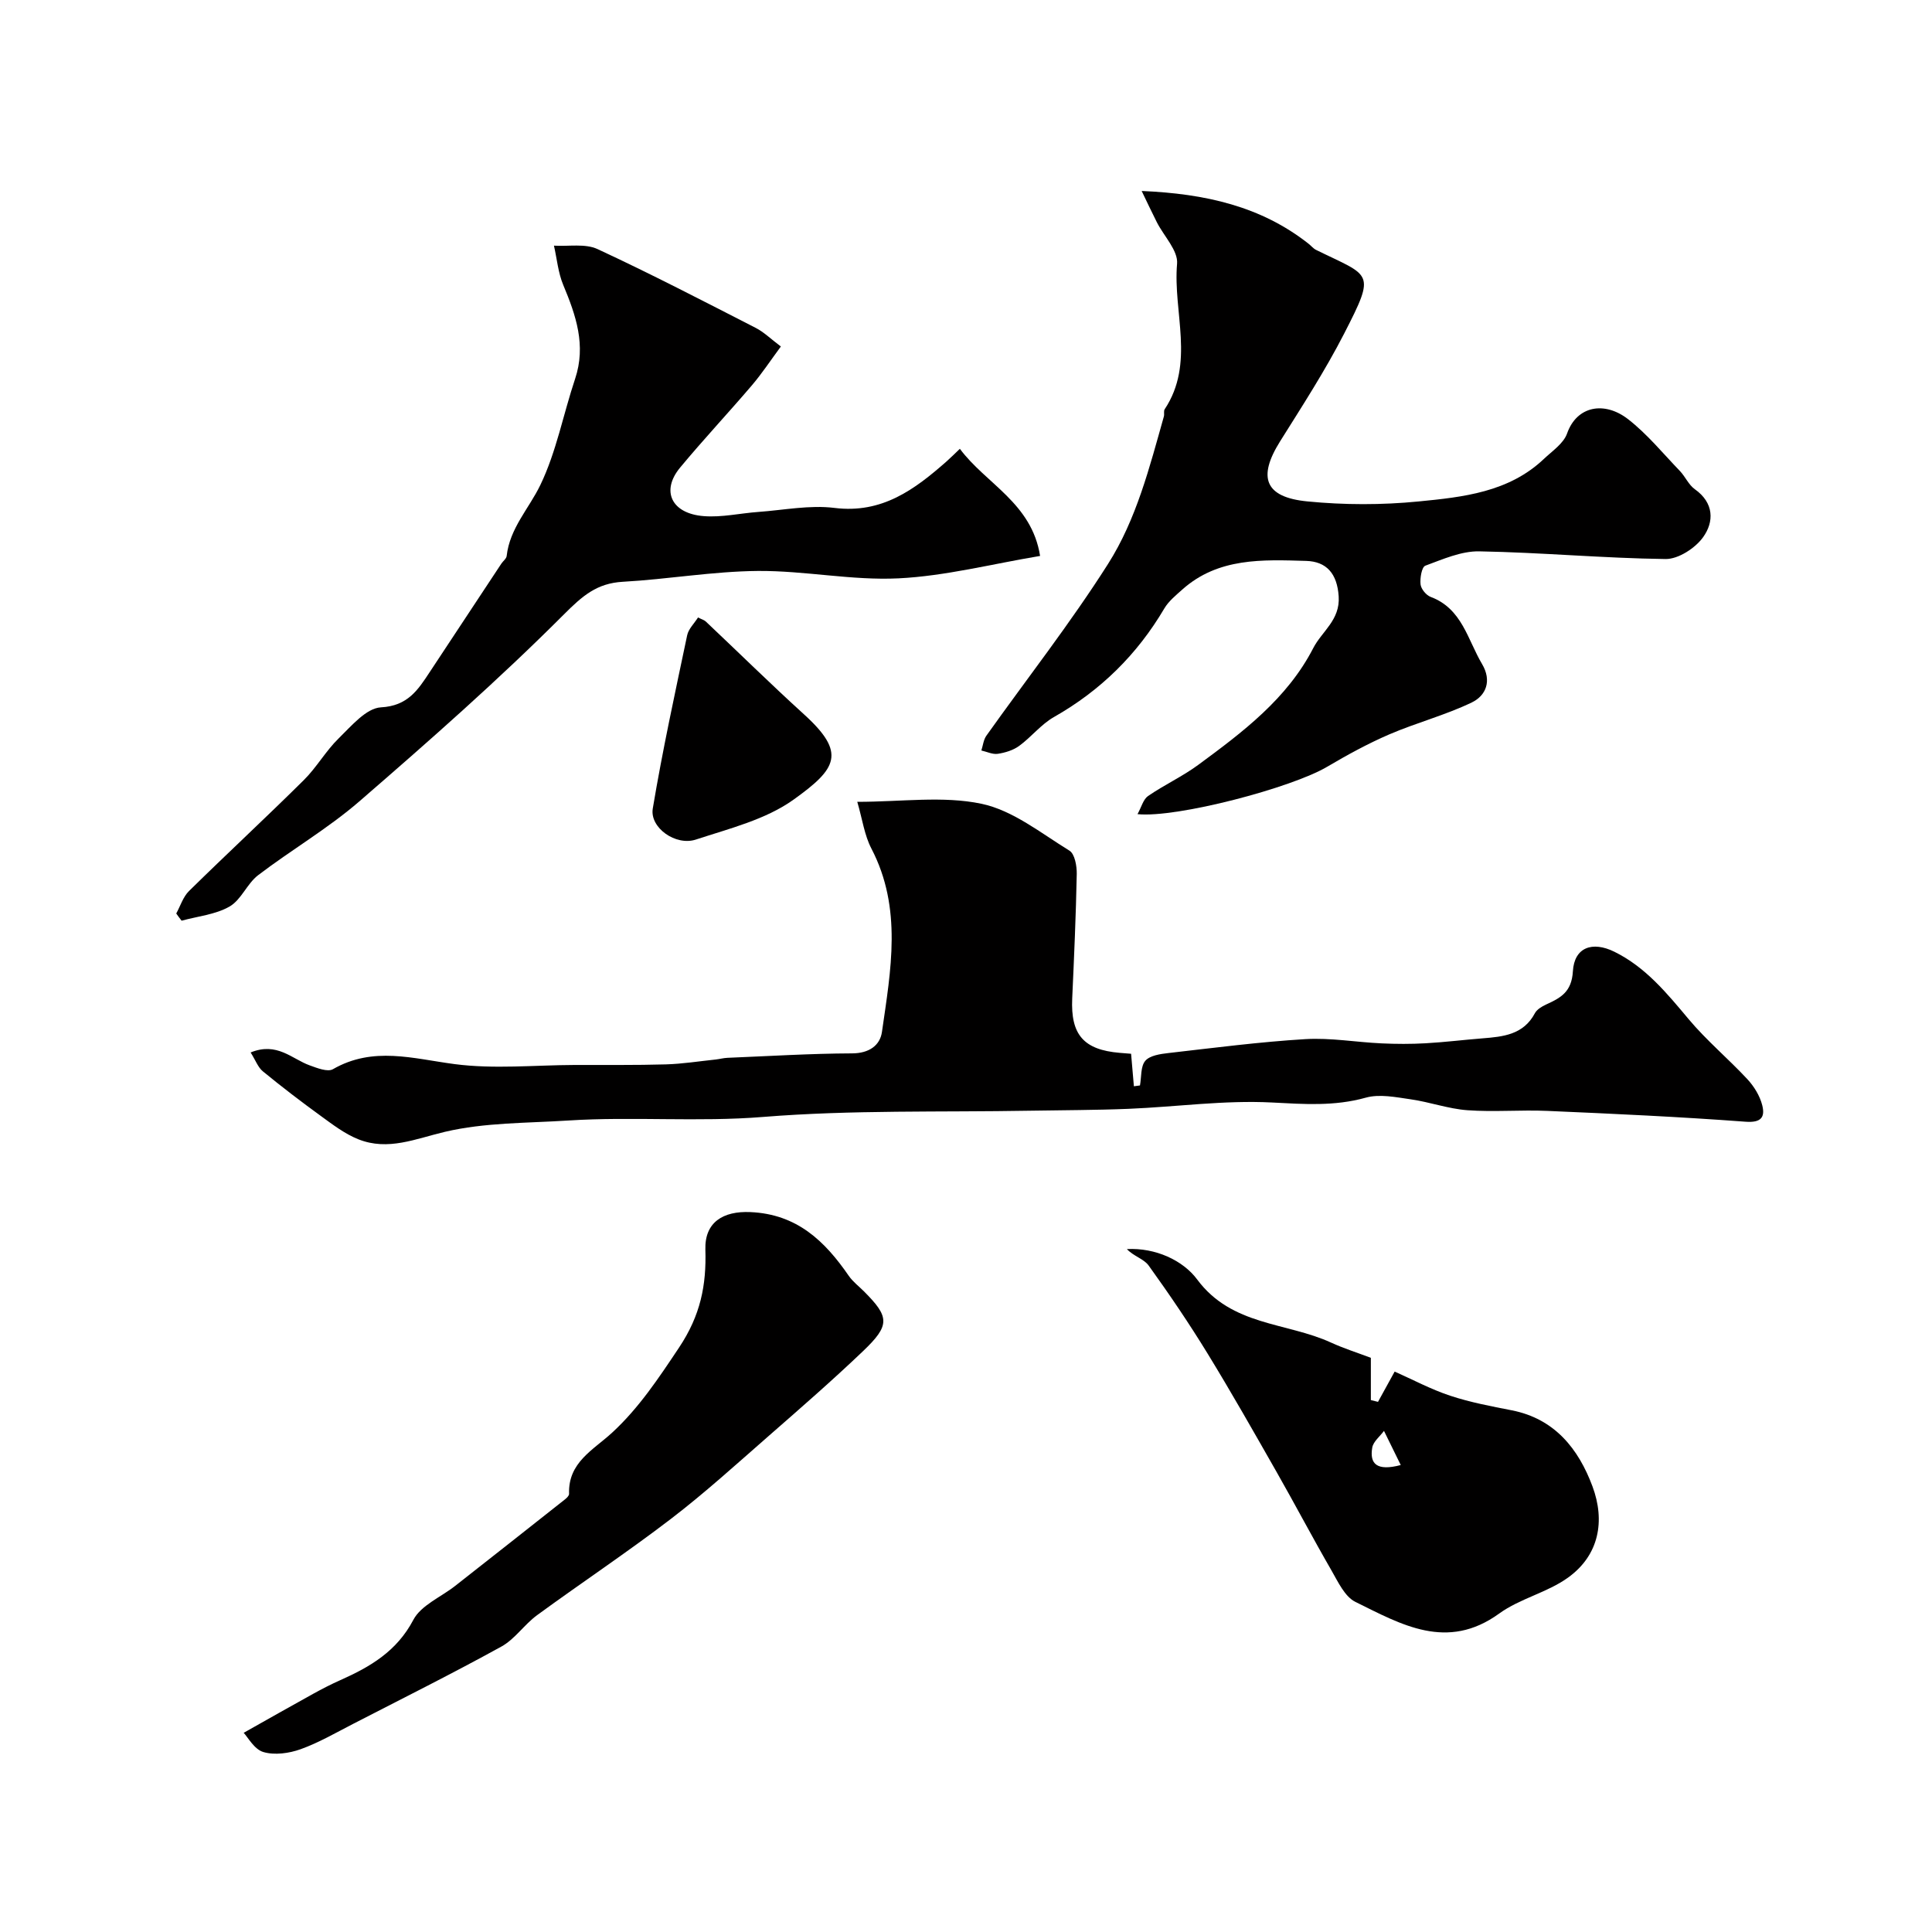
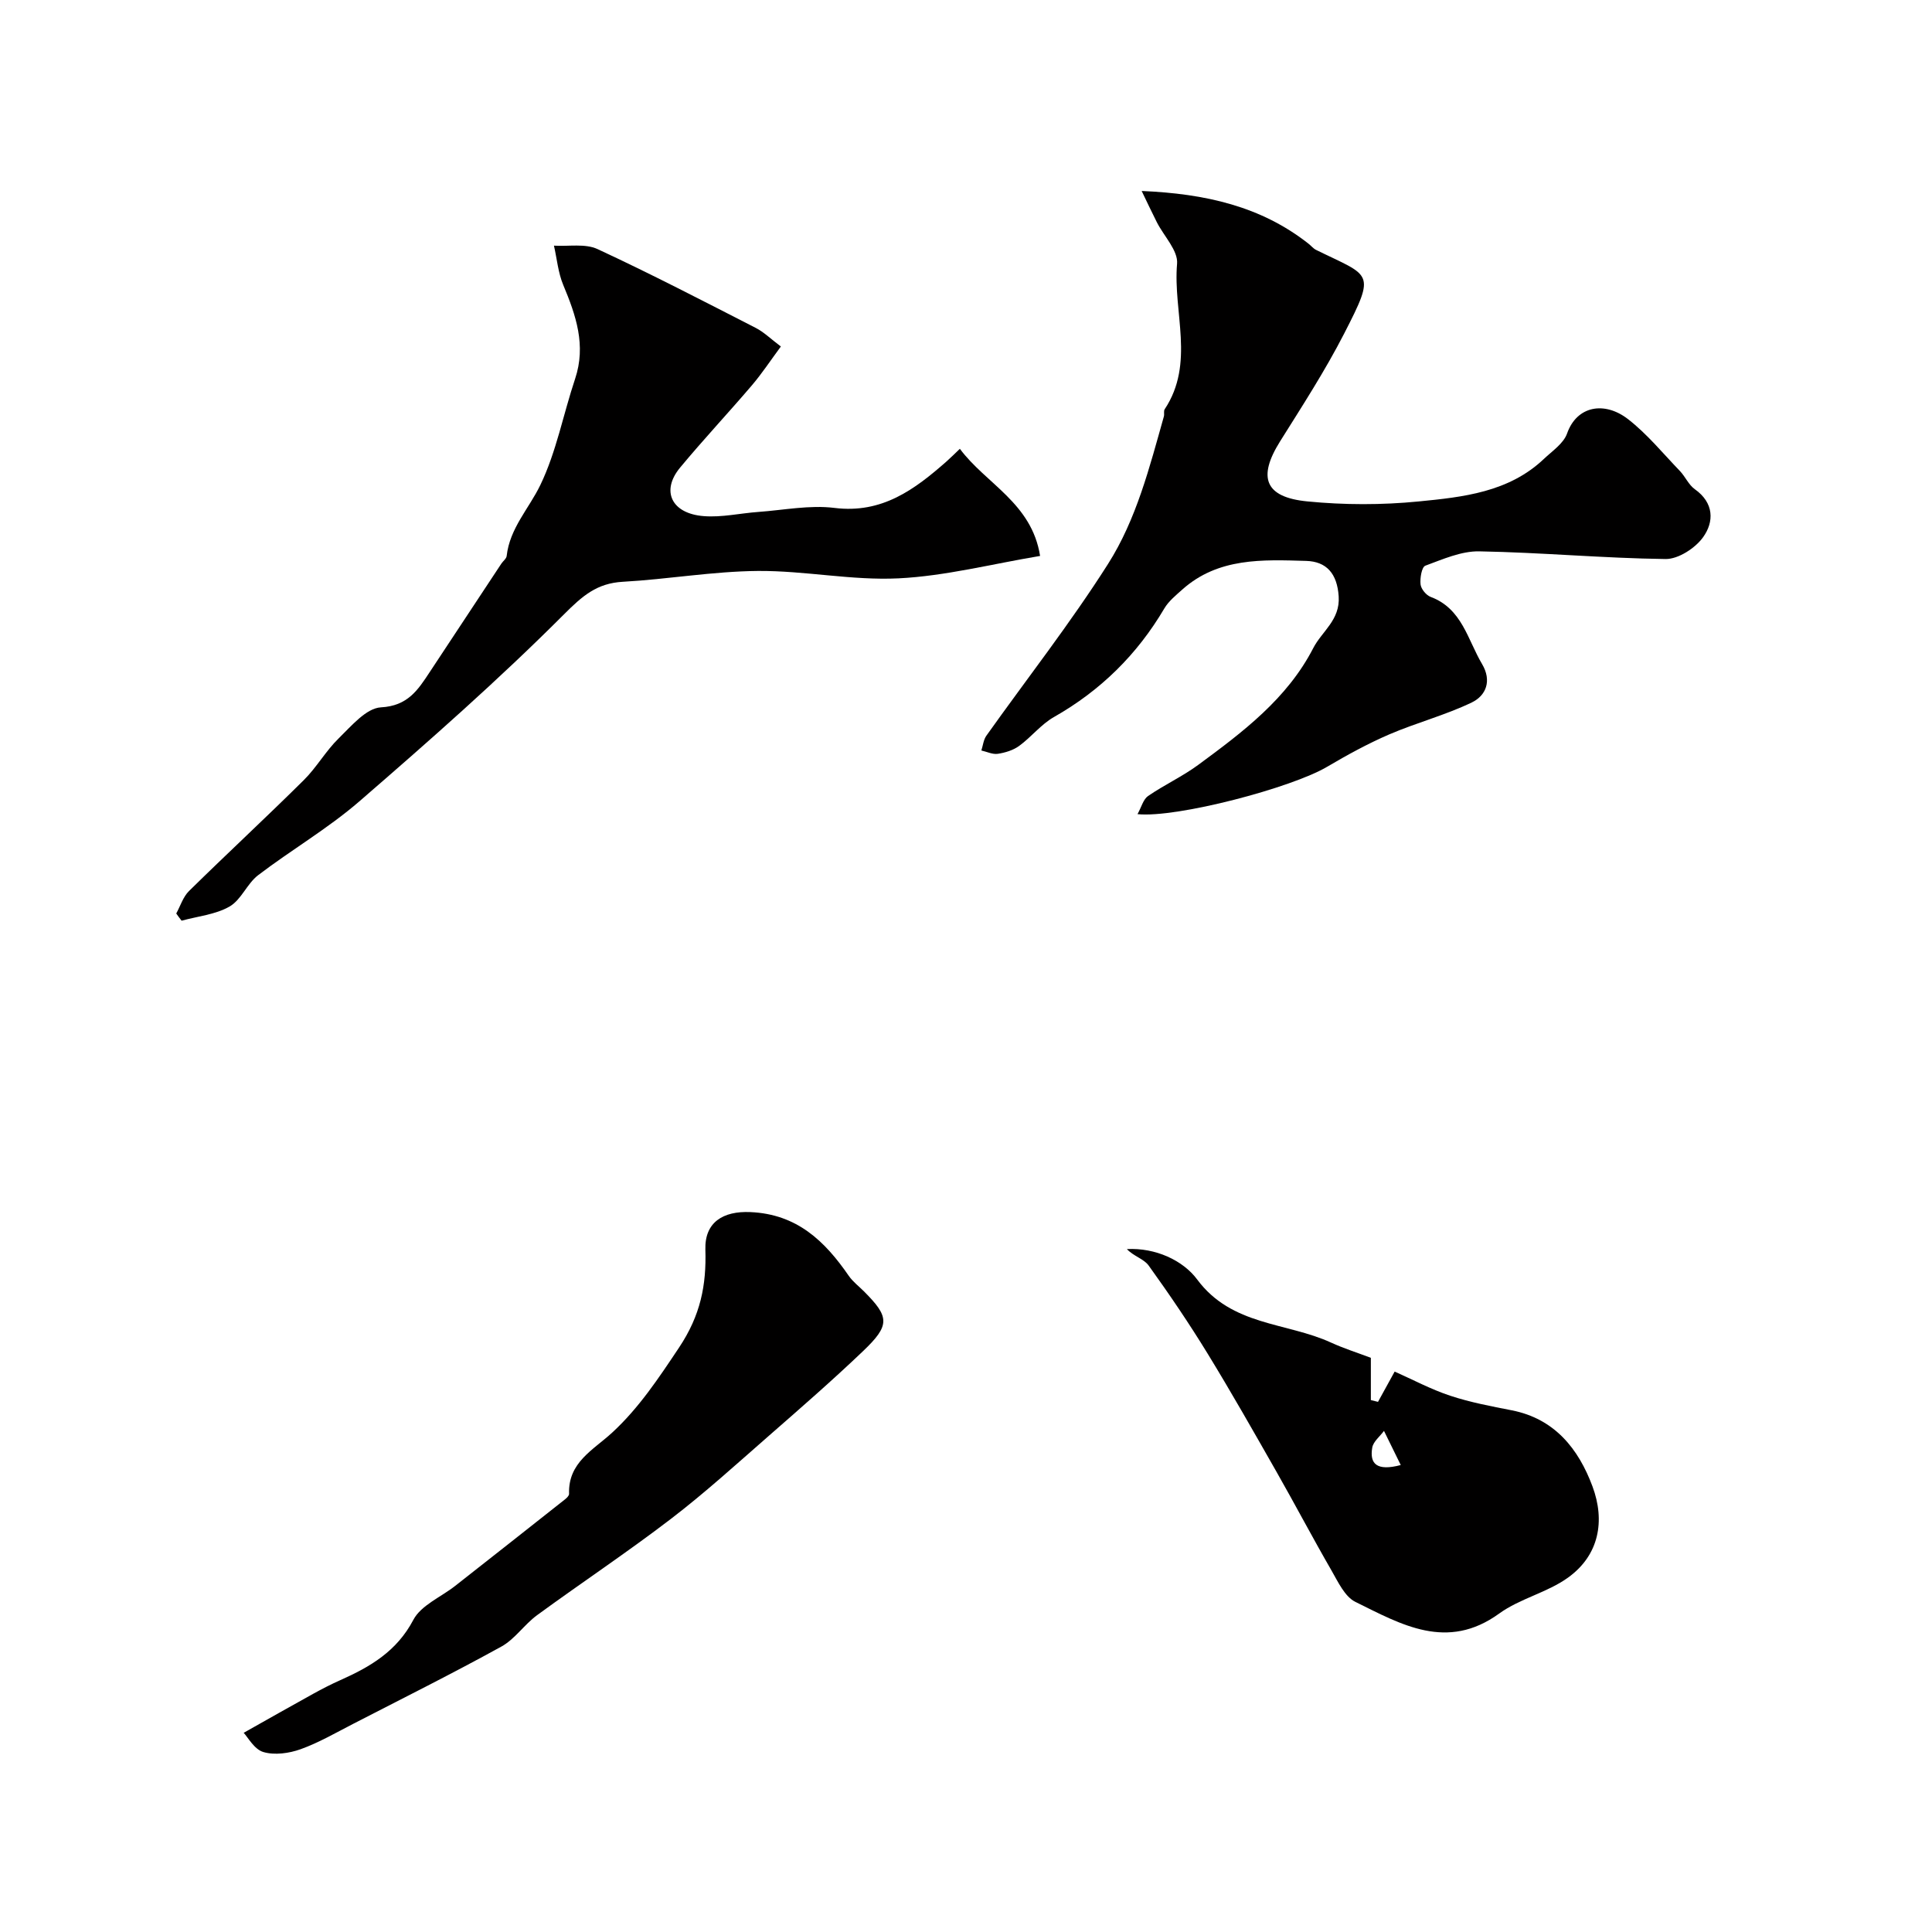
<svg xmlns="http://www.w3.org/2000/svg" enable-background="new 0 0 400 400" viewBox="0 0 400 400">
  <g fill="#010000">
-     <path d="m51.89 217.9c5.48-2.23 8.55 1.35 12.22 2.67 1.55.56 3.73 1.43 4.83.79 8.31-4.78 16.58-2.18 25.17-1.05 8.15 1.07 16.56.21 24.86.18 6.29-.02 12.59.06 18.87-.12 3.45-.1 6.89-.65 10.34-1.01.82-.09 1.62-.32 2.44-.35 8.6-.35 17.19-.89 25.79-.92 3.51-.01 5.79-1.63 6.19-4.45 1.83-12.75 4.26-25.59-2.19-37.96-1.44-2.76-1.86-6.05-2.92-9.67 9.18 0 17.75-1.27 25.71.4 6.49 1.36 12.33 6.09 18.22 9.71 1.1.68 1.54 3.18 1.51 4.82-.17 8.6-.55 17.2-.94 25.79-.34 7.47 2.35 10.62 9.83 11.25.97.08 1.95.16 2.36.19.21 2.45.4 4.59.58 6.73.42-.06.84-.11 1.26-.17.32-1.74.11-3.94 1.1-5.1.95-1.11 3.12-1.42 4.81-1.61 9.44-1.08 18.87-2.31 28.34-2.88 5.22-.31 10.51.64 15.78.88 3.02.14 6.07.15 9.09-.02 3.94-.22 7.86-.71 11.79-1.02 4.29-.34 8.49-.75 10.85-5.2.42-.79 1.43-1.39 2.29-1.79 3.02-1.38 5.33-2.58 5.58-6.9.29-4.96 4.03-6.29 8.59-4.04 6.46 3.18 10.86 8.57 15.38 13.96 3.71 4.43 8.21 8.18 12.16 12.43 1.38 1.49 2.58 3.44 3.07 5.38.61 2.41-.14 3.67-3.45 3.42-13.66-1.02-27.35-1.65-41.04-2.24-5.51-.24-11.06.26-16.55-.14-3.95-.29-7.81-1.7-11.75-2.26-3.07-.44-6.44-1.14-9.29-.34-6.51 1.82-12.81 1.34-19.44 1-9.83-.51-19.76.9-29.65 1.31-6.8.28-13.62.27-20.42.39-18.43.33-36.92-.19-55.26 1.29-13.5 1.09-26.92-.12-40.35.74-8.54.55-17.28.4-25.52 2.34-6.08 1.43-11.77 4-17.93 1.55-2.79-1.11-5.3-3.03-7.76-4.82-4.09-2.97-8.12-6.05-12.03-9.26-.99-.81-1.5-2.28-2.52-3.9z" />
    <path d="m235.51 168.56c.82-1.48 1.19-3.07 2.18-3.75 3.35-2.31 7.12-4.04 10.39-6.45 9.21-6.78 18.41-13.69 23.81-24.17 1.8-3.5 5.59-5.81 5.27-10.71-.31-4.76-2.55-7.23-6.74-7.35-8.99-.26-18.19-.72-25.64 5.93-1.34 1.2-2.82 2.4-3.71 3.9-5.63 9.55-13.2 17.01-22.87 22.5-2.66 1.51-4.68 4.14-7.19 5.97-1.23.9-2.9 1.41-4.43 1.64-1.07.16-2.26-.43-3.4-.69.33-1.02.44-2.21 1.03-3.05 8.42-11.84 17.41-23.31 25.19-35.56 5.87-9.23 8.6-20.03 11.57-30.56.13-.47-.08-1.1.16-1.47 6.33-9.54 1.7-20.1 2.57-30.13.24-2.73-2.74-5.73-4.2-8.62-1.03-2.04-2-4.11-3.13-6.45 13.18.56 24.72 3.17 34.56 10.93.52.41.96.97 1.53 1.26 11.36 5.6 12.51 4.33 5.81 17.38-3.94 7.67-8.66 14.96-13.25 22.28-4.66 7.44-3.18 11.56 5.65 12.42 7.62.75 15.42.76 23.04.01 9.19-.9 18.65-1.9 25.92-8.79 1.74-1.65 4.09-3.21 4.82-5.29 2.02-5.73 7.75-6.74 12.63-2.95 3.96 3.08 7.22 7.08 10.73 10.73 1.12 1.17 1.81 2.87 3.09 3.77 3.99 2.83 4 6.74 1.71 9.93-1.63 2.27-5.13 4.55-7.77 4.52-12.86-.16-25.71-1.36-38.58-1.59-3.72-.07-7.55 1.64-11.16 2.97-.75.28-1.13 2.57-.99 3.86.1.96 1.16 2.25 2.09 2.6 6.51 2.43 7.64 8.84 10.64 13.89 2.08 3.5.81 6.55-2.11 7.96-5.48 2.64-11.47 4.2-17.08 6.61-4.43 1.91-8.7 4.25-12.86 6.7-7.35 4.37-31.15 10.65-39.28 9.82z" />
    <path d="m36.49 189.13c.86-1.57 1.42-3.45 2.64-4.65 7.85-7.72 15.94-15.21 23.76-22.96 2.66-2.63 4.55-6.04 7.23-8.65 2.62-2.56 5.7-6.25 8.74-6.42 5.58-.3 7.68-3.62 10.12-7.32 4.93-7.48 9.87-14.95 14.81-22.42.36-.55 1.04-1.03 1.11-1.6.64-5.75 4.62-9.82 6.97-14.69 3.32-6.88 4.75-14.67 7.2-21.99 2.32-6.95.17-13.14-2.46-19.44-1.06-2.54-1.3-5.41-1.92-8.13 3.03.19 6.46-.48 9.02.71 11.06 5.13 21.88 10.75 32.74 16.31 1.71.87 3.13 2.29 5.22 3.86-2.14 2.89-3.92 5.6-6 8.04-4.89 5.73-10.06 11.24-14.87 17.04-4 4.83-1.78 9.53 4.93 10.04 3.71.29 7.51-.6 11.28-.87 5.26-.38 10.62-1.47 15.77-.83 9.84 1.22 16.59-3.81 23.23-9.66.85-.75 1.65-1.57 2.72-2.58 5.41 7.27 14.87 11.21 16.61 22.18-10.05 1.68-19.62 4.16-29.29 4.64s-19.43-1.61-29.15-1.53c-9.32.08-18.61 1.72-27.94 2.24-5.4.3-8.37 2.92-12.2 6.75-13.51 13.53-27.91 26.2-42.38 38.73-6.51 5.63-14.07 10.03-20.94 15.27-2.3 1.76-3.5 5.11-5.92 6.49-2.91 1.67-6.58 2.01-9.92 2.93-.39-.48-.75-.98-1.11-1.49z" />
    <path d="m283.82 281.12v8.75c.49.12.99.24 1.48.37 1.01-1.84 2.03-3.69 3.45-6.27 3.74 1.66 7.51 3.68 11.5 5 4.13 1.37 8.46 2.18 12.74 3.02 8.92 1.75 13.84 8.02 16.72 15.76 2.64 7.1 1.41 14.22-5.07 18.88-4.3 3.1-9.95 4.32-14.24 7.43-10.81 7.84-20.3 2.26-29.77-2.4-2.2-1.08-3.59-4.13-4.96-6.51-3.9-6.75-7.53-13.66-11.39-20.44-4.68-8.21-9.34-16.44-14.28-24.5-3.81-6.22-7.92-12.27-12.18-18.19-.99-1.38-3.14-1.94-4.51-3.41 5.94-.32 11.64 2.36 14.55 6.29 7.17 9.66 18.47 8.83 27.7 13.06 2.64 1.21 5.43 2.09 8.26 3.16zm6.19 22.2c-1.25-2.55-2.36-4.81-3.47-7.07-.84 1.15-2.22 2.21-2.43 3.46-.58 3.35.92 4.93 5.9 3.61z" />
    <path d="m50.45 358.76c5.15-2.9 9.76-5.52 14.4-8.08 1.83-1.01 3.69-1.97 5.6-2.82 6.2-2.76 11.7-5.97 15.13-12.49 1.59-3.02 5.71-4.71 8.66-7.03 7.58-5.95 15.16-11.92 22.72-17.9.37-.29.87-.77.86-1.15-.22-6.52 4.96-9.04 8.92-12.68 5.53-5.09 9.63-11.29 13.85-17.61 4.46-6.69 5.68-12.93 5.45-20.28-.17-5.66 3.66-8.02 9.31-7.77 9.64.42 15.4 5.97 20.38 13.2.84 1.21 2.08 2.15 3.14 3.21 5.31 5.31 5.45 7-.2 12.39-6.32 6.03-12.91 11.77-19.49 17.52-6.68 5.84-13.26 11.83-20.29 17.21-9.03 6.91-18.52 13.22-27.7 19.93-2.65 1.94-4.6 4.97-7.41 6.51-10.1 5.56-20.43 10.72-30.69 16-3.58 1.84-7.1 3.89-10.86 5.24-2.38.85-5.37 1.27-7.7.58-1.89-.55-3.2-3.06-4.08-3.98z" />
-     <path d="m144.52 127.84c.76.39 1.27.52 1.6.83 6.78 6.4 13.42 12.94 20.32 19.21 8.85 8.03 6.83 11.25-2.15 17.68-5.77 4.13-13.28 5.98-20.21 8.26-4.2 1.38-9.59-2.47-8.93-6.42 2.01-12.02 4.61-23.94 7.12-35.87.27-1.31 1.44-2.42 2.25-3.69z" />
  </g>
</svg>